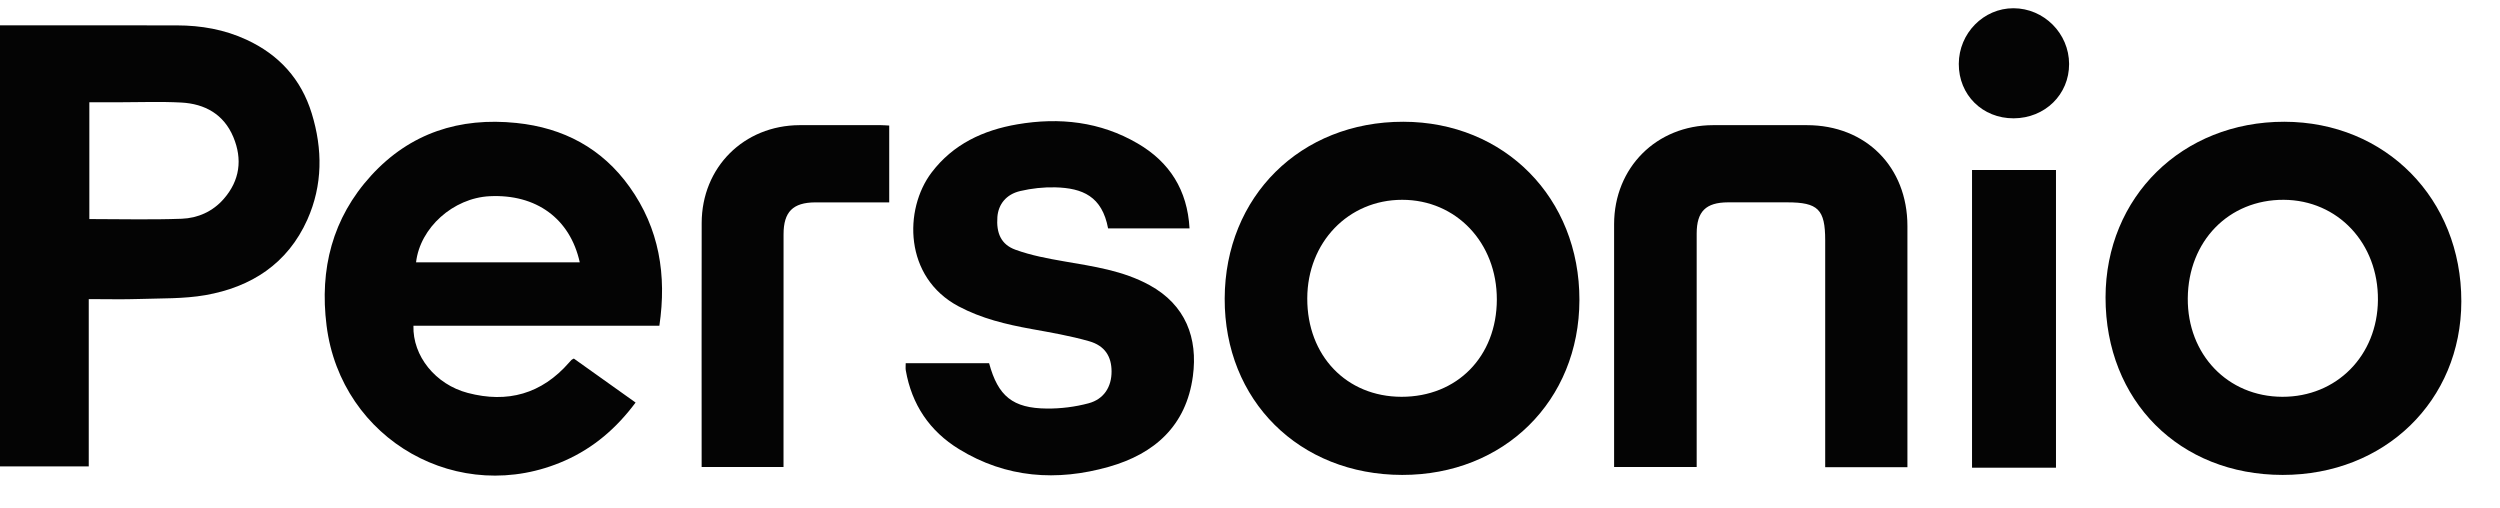
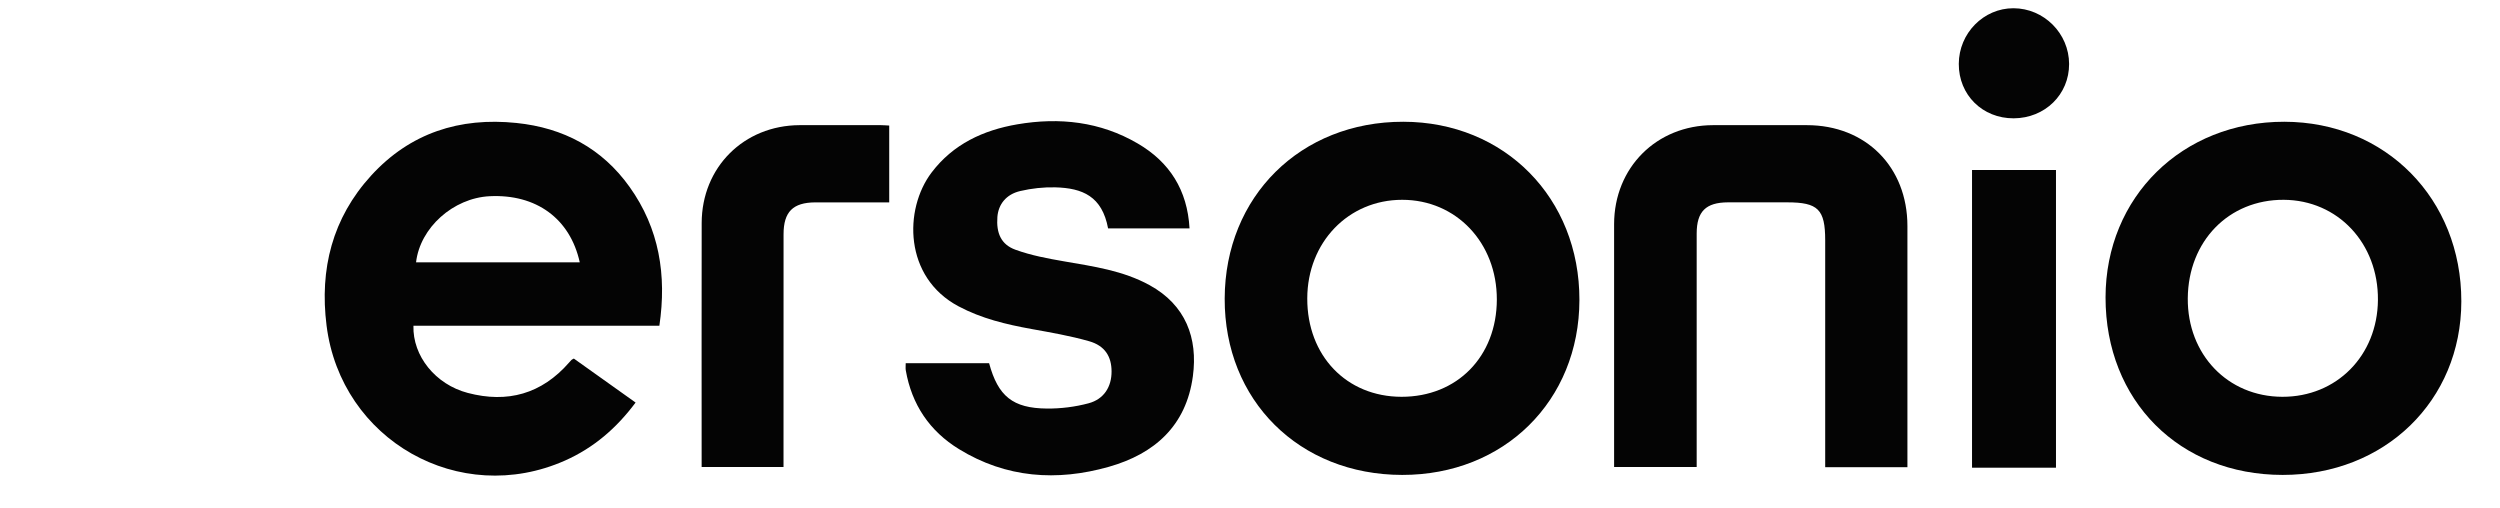
<svg xmlns="http://www.w3.org/2000/svg" width="64" height="13" viewBox="0 0 64 13" fill="none">
  <g clip-path="url(#clip0_16738_3682)">
-     <path d="M0 0.649H0.251C1.678 0.649 3.104 0.647 4.531 0.65C5.147 0.651 5.743 0.754 6.309 1.016C7.143 1.401 7.71 2.025 7.98 2.902C8.262 3.819 8.263 4.738 7.868 5.623C7.363 6.751 6.432 7.35 5.255 7.556C4.703 7.652 4.13 7.635 3.565 7.654C3.144 7.668 2.722 7.657 2.272 7.657V11.94H0V0.649ZM2.287 5.608C3.085 5.608 3.868 5.629 4.651 5.6C5.064 5.585 5.447 5.415 5.728 5.092C6.14 4.621 6.211 4.078 5.974 3.51C5.731 2.927 5.247 2.657 4.64 2.625C4.114 2.597 3.585 2.618 3.057 2.618C2.803 2.618 2.549 2.618 2.287 2.618V5.608Z" fill="#040404" />
    <path d="M16.88 8.338C15.802 8.338 14.754 8.338 13.705 8.338C12.656 8.338 11.624 8.338 10.584 8.338C10.561 9.113 11.148 9.842 11.975 10.059C12.993 10.327 13.866 10.085 14.568 9.282C14.588 9.26 14.607 9.236 14.629 9.215C14.639 9.205 14.654 9.2 14.69 9.179C15.206 9.546 15.73 9.92 16.271 10.305C15.783 10.961 15.197 11.465 14.465 11.79C11.764 12.989 8.729 11.271 8.36 8.334C8.178 6.888 8.509 5.582 9.501 4.495C10.499 3.403 11.767 2.997 13.222 3.148C14.423 3.272 15.41 3.794 16.118 4.786C16.877 5.849 17.071 7.042 16.88 8.338V8.338ZM14.842 6.716C14.594 5.593 13.725 4.965 12.536 5.023C11.604 5.069 10.753 5.828 10.651 6.716H14.842Z" fill="#040404" />
    <path d="M58.434 12.158C55.793 12.156 53.9 10.259 53.902 7.614C53.904 5.041 55.866 3.114 58.479 3.117C61.073 3.121 63.014 5.091 63.01 7.717C63.007 10.26 61.05 12.16 58.434 12.158ZM58.427 10.158C59.817 10.162 60.863 9.104 60.875 7.681C60.888 6.228 59.848 5.122 58.463 5.115C57.056 5.109 56.02 6.172 56.007 7.634C55.995 9.074 57.029 10.154 58.427 10.158L58.427 10.158Z" fill="#040404" />
    <path d="M35.896 12.158C33.26 12.155 31.342 10.249 31.352 7.642C31.361 5.028 33.295 3.114 35.924 3.117C38.516 3.12 40.439 5.067 40.433 7.682C40.428 10.263 38.504 12.161 35.896 12.158ZM35.879 10.158C37.303 10.159 38.316 9.126 38.319 7.669C38.322 6.214 37.279 5.115 35.896 5.115C34.517 5.115 33.469 6.204 33.466 7.64C33.462 9.105 34.469 10.157 35.879 10.158Z" fill="#040404" />
    <path d="M48.83 11.961H46.725V11.663C46.725 9.826 46.725 7.989 46.725 6.152C46.725 5.361 46.544 5.18 45.752 5.18C45.247 5.18 44.741 5.178 44.235 5.18C43.669 5.183 43.436 5.413 43.435 5.977C43.434 7.875 43.435 9.772 43.435 11.669V11.956H41.321C41.321 11.865 41.321 11.784 41.321 11.703C41.321 9.715 41.319 7.727 41.321 5.738C41.323 4.289 42.407 3.206 43.855 3.204C44.655 3.203 45.456 3.203 46.256 3.204C47.765 3.204 48.83 4.273 48.83 5.787C48.83 7.752 48.83 9.718 48.83 11.683V11.961Z" fill="#040404" />
    <path d="M23.186 9.298H25.321C25.55 10.142 25.925 10.452 26.803 10.459C27.159 10.462 27.525 10.416 27.868 10.324C28.264 10.218 28.458 9.899 28.456 9.507C28.455 9.126 28.285 8.85 27.881 8.735C27.398 8.597 26.9 8.512 26.404 8.422C25.757 8.305 25.125 8.154 24.537 7.841C23.139 7.097 23.135 5.358 23.849 4.416C24.401 3.689 25.169 3.333 26.042 3.183C27.122 2.998 28.167 3.113 29.125 3.673C29.942 4.149 30.398 4.867 30.452 5.847H28.367C28.214 5.025 27.713 4.814 27.013 4.796C26.716 4.789 26.41 4.822 26.12 4.89C25.756 4.974 25.558 5.232 25.533 5.554C25.502 5.965 25.625 6.26 25.998 6.394C26.397 6.539 26.823 6.618 27.243 6.691C27.993 6.821 28.747 6.926 29.429 7.3C30.355 7.808 30.668 8.656 30.538 9.629C30.368 10.901 29.556 11.618 28.387 11.95C27.057 12.328 25.756 12.238 24.551 11.498C23.799 11.037 23.341 10.358 23.188 9.481C23.179 9.431 23.186 9.377 23.186 9.298Z" fill="#040404" />
    <path d="M22.764 3.214V5.181C22.638 5.181 22.512 5.181 22.387 5.181C21.881 5.181 21.375 5.179 20.87 5.181C20.299 5.184 20.059 5.423 20.059 5.997C20.057 7.895 20.058 9.792 20.058 11.69C20.058 11.772 20.058 11.854 20.058 11.956H17.962V11.719C17.962 9.716 17.959 7.713 17.963 5.71C17.965 4.283 19.042 3.21 20.47 3.204C21.165 3.202 21.859 3.204 22.554 3.204C22.62 3.204 22.686 3.211 22.764 3.214Z" fill="#040404" />
    <path d="M52.633 11.973H50.484V4.352H52.633V11.973Z" fill="#040404" />
-     <path d="M51.551 3.029C50.75 3.032 50.141 2.428 50.145 1.634C50.148 0.851 50.779 0.21 51.544 0.211C52.325 0.212 52.967 0.855 52.969 1.638C52.971 2.419 52.352 3.025 51.551 3.029Z" fill="#040404" />
+     <path d="M51.551 3.029C50.75 3.032 50.141 2.428 50.145 1.634C50.148 0.851 50.779 0.21 51.544 0.211C52.325 0.212 52.967 0.855 52.969 1.638C52.971 2.419 52.352 3.025 51.551 3.029" fill="#040404" />
  </g>
  <defs>
    <clipPath id="clip0_16738_3682">
      <rect width="63.016" height="12.396" fill="white" />
    </clipPath>
  </defs>
</svg>